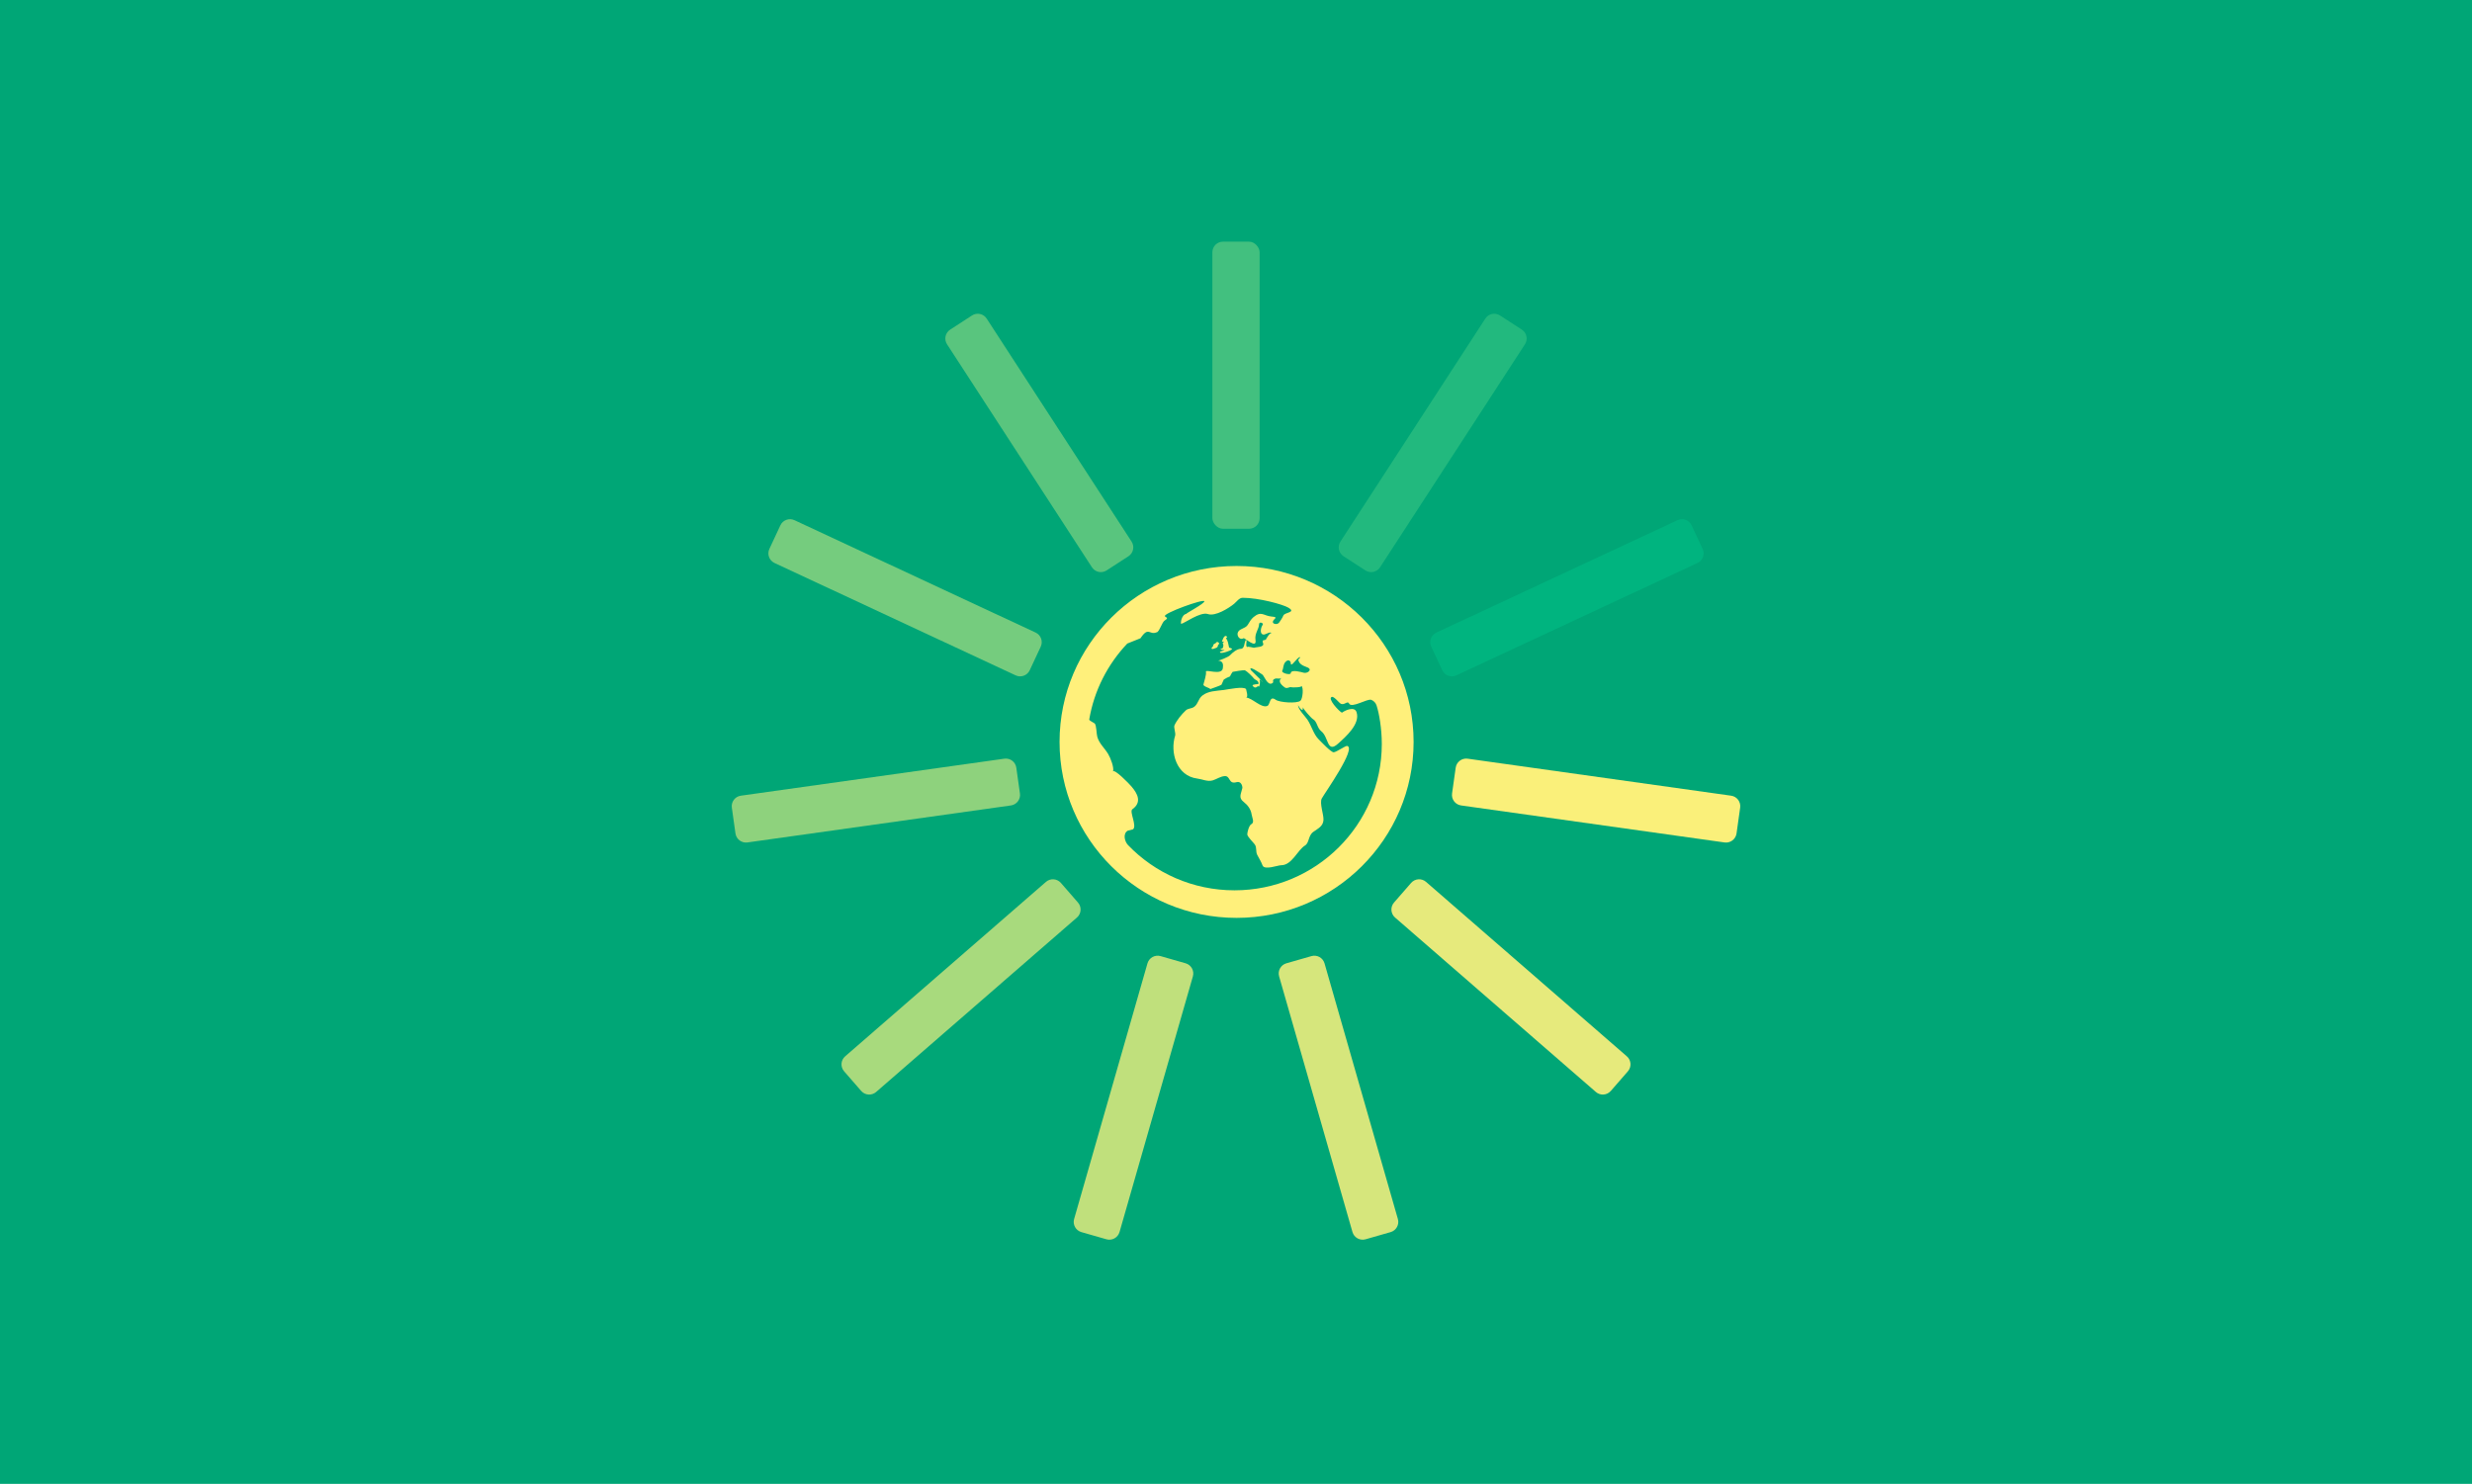
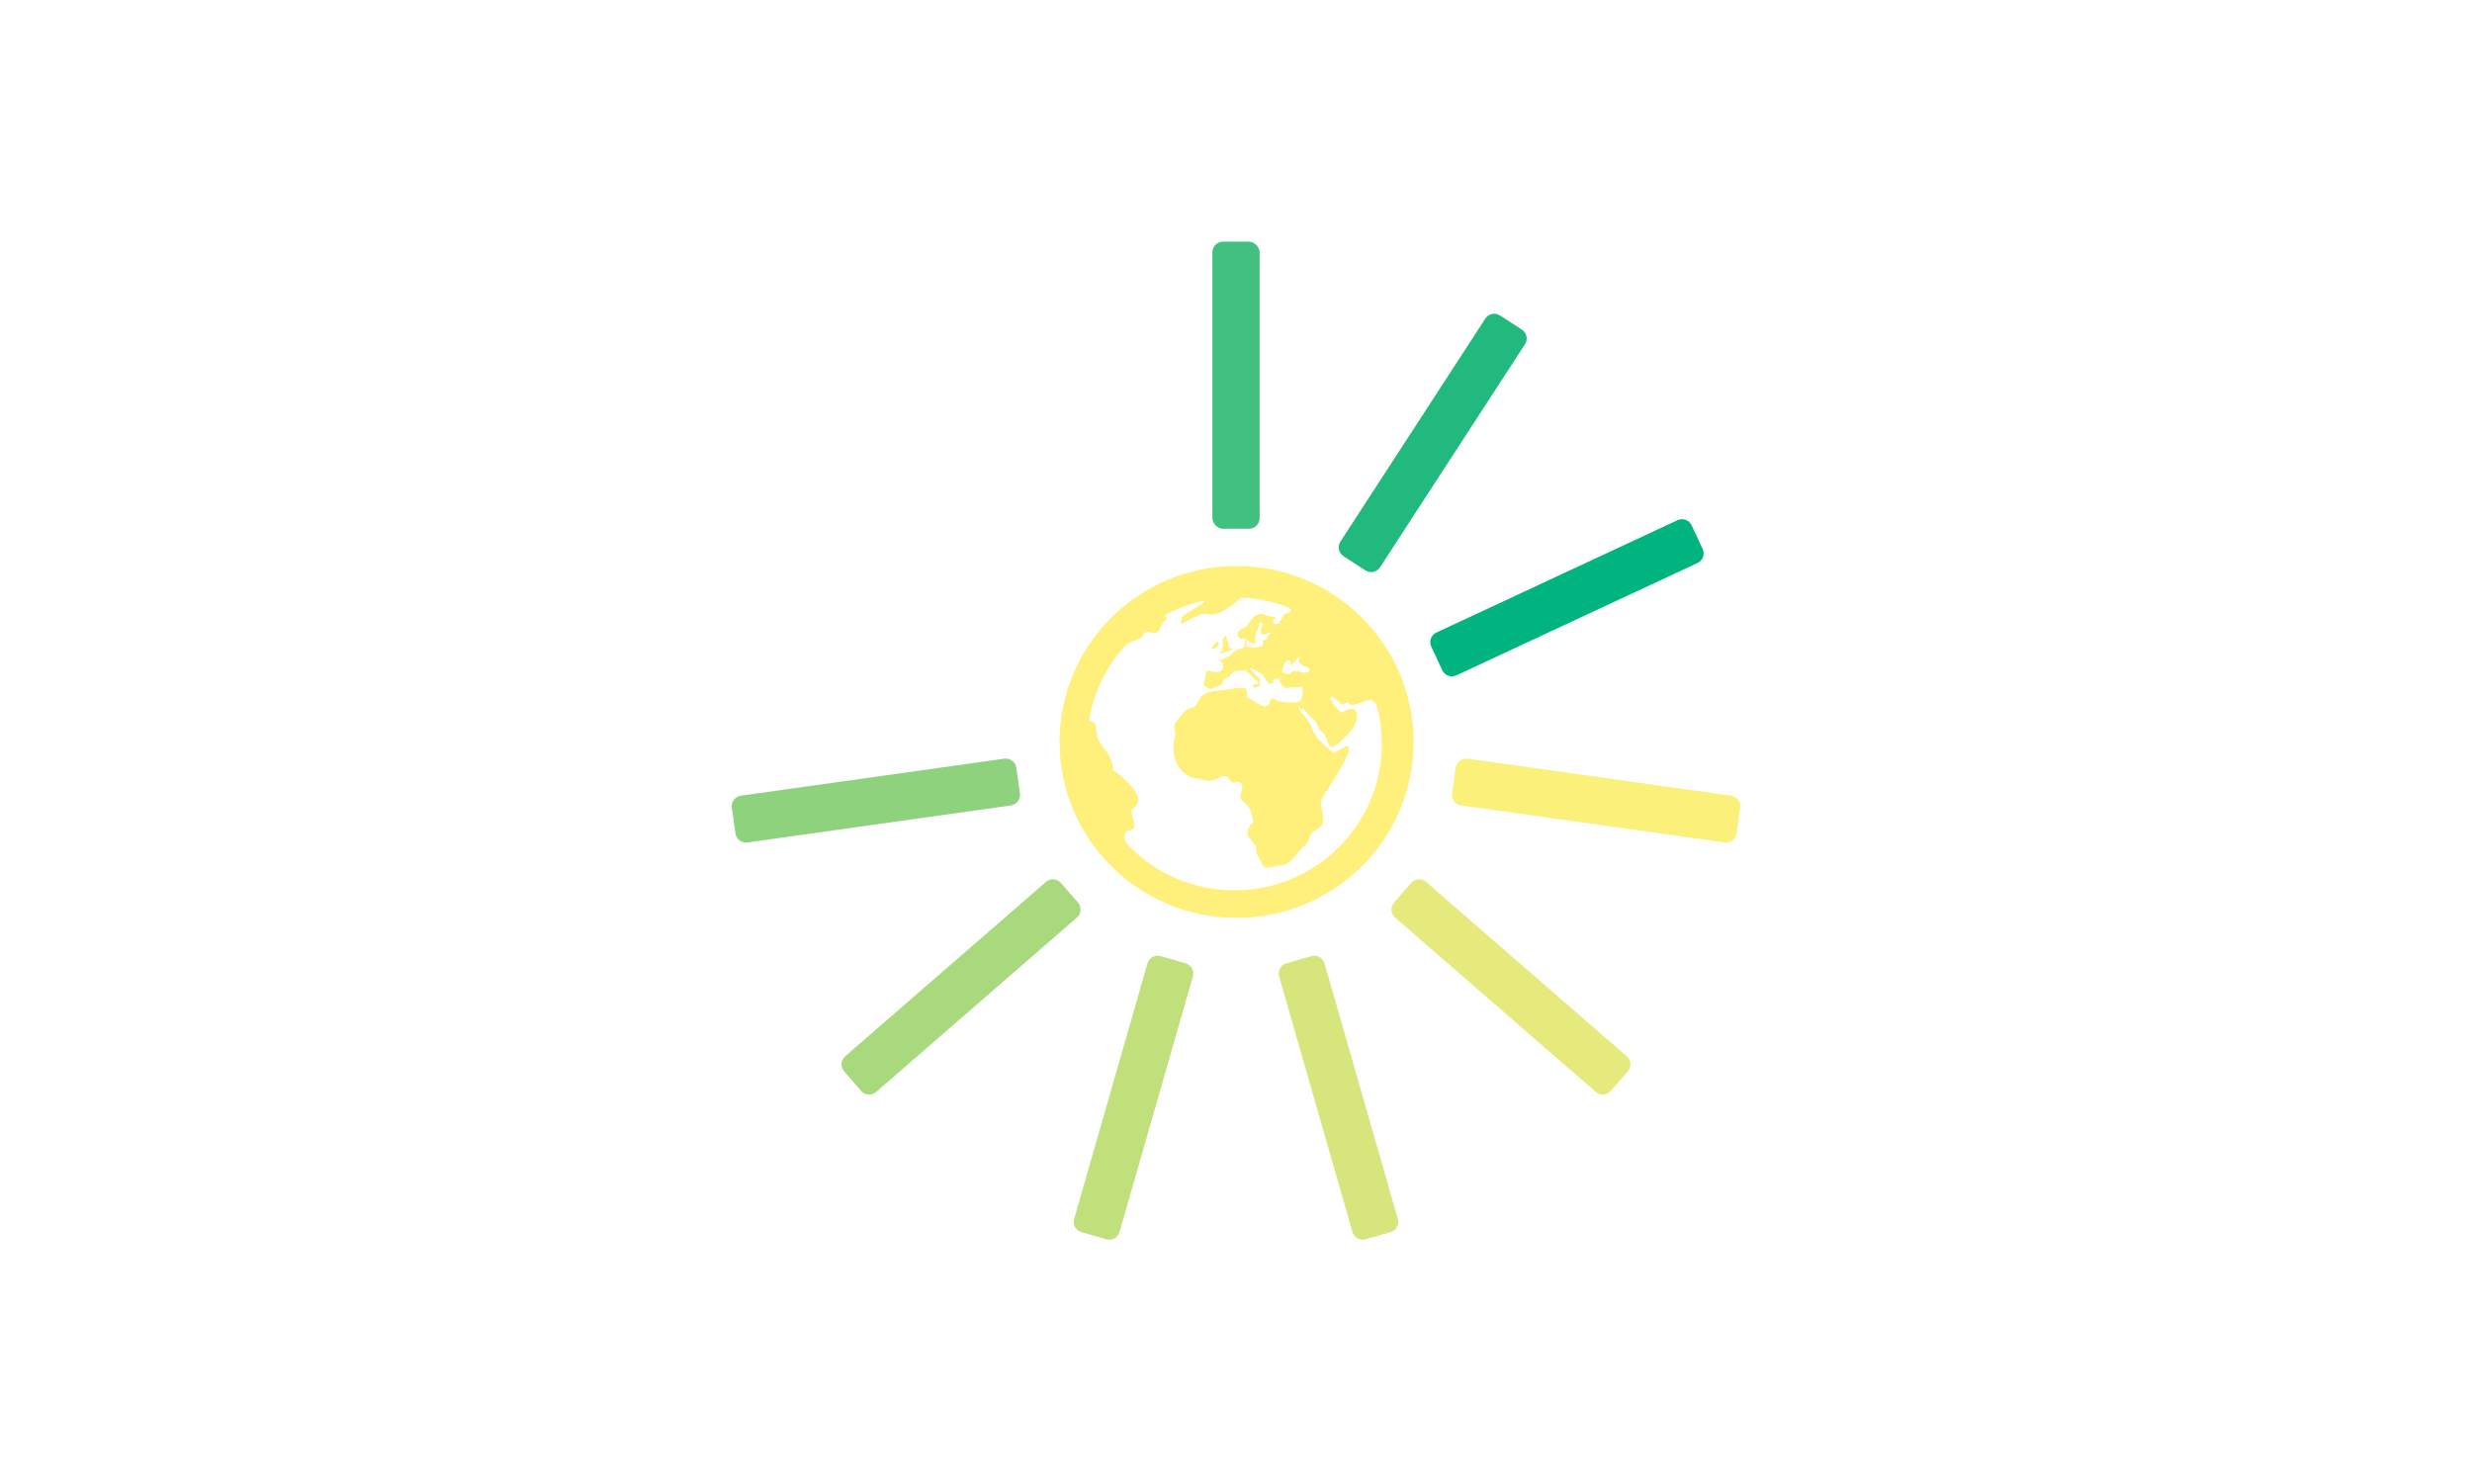
<svg xmlns="http://www.w3.org/2000/svg" width="1166px" height="700px" viewBox="0 0 1166 700" version="1.1">
  <title>thumb-nachhhaltiges-webdesign</title>
  <desc>Created with Sketch.</desc>
  <g id="thumb-nachhhaltiges-webdesign" stroke="none" stroke-width="1" fill="none" fill-rule="evenodd">
    <g id="Group" transform="translate(15, 130)" />
-     <rect id="Rectangle" fill="#00A676" x="0" y="0" width="1169" height="700" />
    <g id="Group-6" transform="translate(344, 114)">
      <path d="M246.805,209.386 C246.56,208.924 249.199,208.672 249.668,208.672 C250.186,208.735 248.296,211.836 246.805,209.386 Z M232.347,188.795 L233.103,188.598 C233.551,188.947 232.599,189.201 232.746,189.462 C233.348,190.447 232.893,191.039 232.802,191.572 C232.704,192.113 232.074,191.878 231.759,192.164 C231.388,192.583 233.565,192.64 233.593,192.704 C233.67,192.914 230.968,193.27 231.465,193.791 C232.137,194.655 237.233,192.551 236.421,192.672 C237.996,191.954 236.624,191.878 235.742,191.464 C235.441,190.098 235.189,187.987 234.251,187.142 L234.867,186.494 C233.425,184.593 232.347,188.795 232.347,188.795 L232.347,188.795 Z M322.772,236 C322.772,281.837 285.385,319 239.272,319 C193.153,319 155.772,281.837 155.772,236 C155.772,190.163 193.153,153 239.272,153 C285.385,153 322.772,190.163 322.772,236 Z M264.823,198.718 C264.781,197.715 263.489,196.766 262.141,198.505 C261.193,199.701 261.362,201.523 260.849,202.334 C260.119,203.537 264.83,204.665 264.83,203.53 C265.006,201.626 269.97,203.097 270.939,203.359 C272.68,203.833 275.453,201.805 272.42,200.739 C269.928,199.846 268.615,198.89 268.39,197.144 C268.39,197.144 269.71,195.934 269.134,196.003 C267.604,196.188 264.823,201.406 264.823,198.718 L264.823,198.718 Z M307.772,236.948 C307.772,229.793 306.541,222.57 305.289,218.754 C304.886,217.551 303.974,216.597 302.792,216.141 C301.011,215.449 293.492,220.268 292.358,217.897 C291.614,216.313 290.104,218.906 288.379,217.952 C287.545,217.496 285.221,214.392 284.171,214.772 C282.022,215.539 287.468,221.436 288.957,222.21 C290.355,221.159 294.883,218.996 295.857,221.947 C297.721,227.505 290.73,233.595 287.155,236.803 C281.813,241.6 282.815,233.699 279.177,230.913 C277.264,229.455 277.285,226.351 275.351,225.279 C274.489,224.795 270.531,220.268 270.565,219.659 L270.447,220.807 C269.793,221.298 268.402,218.954 268.256,218.588 C268.256,220.627 271.595,223.876 272.701,225.507 C274.586,228.307 275.595,232.386 277.904,234.674 C279.142,235.904 283.872,240.992 285.103,240.882 C286.446,240.764 290.689,237.715 291.44,237.888 C295.92,238.939 280.895,260.044 279.469,262.657 C278.293,264.848 280.429,270.268 280.255,272.86 C280.053,275.853 277.681,276.821 275.435,278.453 C273.028,280.201 273.591,283.603 271.567,284.847 C267.971,287.045 265.383,294.2 260.278,294.165 C258.775,294.158 252.348,296.654 251.506,294.214 C250.852,292.444 249.976,291.103 249.051,289.354 C248.147,287.64 248.947,285.863 247.848,284.349 C247.089,283.298 244.544,280.913 244.314,279.669 C244.3,278.598 245.128,275.342 246.262,274.775 C247.854,273.966 246.568,271.609 246.373,270.24 C246.039,267.793 244.516,265.774 242.686,264.357 C239.98,262.29 241.379,260.645 242.012,257.693 C242.012,256.283 241.149,254.431 239.243,254.984 C235.32,256.117 236.509,251.942 233.651,252.129 C231.592,252.274 229.908,253.573 227.995,254.147 C225.589,254.866 223.126,253.58 220.747,253.283 C210.961,252.053 207.768,240.937 210.321,232.918 C210.578,231.605 209.528,229.171 209.987,228.155 C211.086,225.722 213.326,222.991 215.287,221.146 C216.386,220.109 217.798,220.371 219.092,219.562 C221.088,218.311 221.116,215.74 223.071,214.164 C225.853,211.917 229.651,211.965 233.282,211.481 C235.216,211.226 242.575,209.643 243.737,211.067 C243.737,211.329 245.065,215.242 243.604,215.021 C246.616,215.18 250.908,220.198 253.767,219.023 C255.235,218.415 254.699,213.935 257.711,216.099 C259.533,217.399 267.7,217.979 269.397,216.576 C270.44,215.719 271.025,210.147 269.759,209.518 C270.565,210.313 265.508,210.375 265.036,210.196 C264.201,209.891 263.422,210.984 262.079,210.368 C262.886,210.749 257.586,207.921 260.563,205.758 C259.318,206.663 258.156,205.502 256.814,206.497 C255.889,207.244 257.245,207.742 255.923,208.391 C253.823,209.449 252.237,204.762 251.444,204.23 C250.637,203.705 244.39,199.349 246.088,202.191 L251.576,207.617 C251.305,207.79 250.136,205.64 250.136,207.209 C250.505,206.276 250.275,211.212 249.413,209.608 C249.03,208.993 250.039,208.647 249.454,207.755 C249.454,207.168 247.868,206.594 247.562,206.193 C246.693,205.122 244.384,202.758 243.131,202.191 C242.784,202.032 237.817,202.792 237.4,202.951 C236.913,203.629 236.496,204.341 236.155,205.101 C235.125,205.481 234.158,205.972 233.24,206.58 L232.148,209.02 C231.675,209.442 226.827,211.032 226.799,211.094 C227.001,210.576 223.412,209.912 223.648,208.875 C223.912,207.735 225.13,204.175 224.817,202.875 C224.483,201.513 232.287,204.838 232.788,201.251 C232.99,199.695 233.108,197.884 230.611,197.621 C231.084,197.677 235.445,195.921 236.169,195.133 C237.184,193.971 239.514,192.077 241.205,192.077 C243.18,192.077 242.756,189.222 243.667,187.826 C244.578,188.192 243.18,190.425 244.272,191.331 C244.203,190.619 247.368,191.725 247.674,191.559 C248.397,191.185 252.431,191.407 251.805,189.526 C251.11,187.612 252.16,188.178 253.064,187.777 C252.911,187.84 255.429,183.498 255.861,184.923 C255.562,183.457 252.932,185.434 252.014,185.358 C249.893,185.192 250.79,181.763 251.59,180.761 C252.209,179.966 249.9,178.991 249.872,180.512 C249.83,182.786 247.701,184.846 248.195,187.867 C248.947,192.423 243.083,186.768 242.568,187.079 C240.62,188.254 239.027,185.6 240.036,184.01 C241.066,182.386 243.549,182.462 244.571,180.72 C245.295,179.489 246.136,178.058 247.249,177.125 C250.971,174.021 252,176.503 255.708,176.841 C259.332,177.173 256.932,177.699 256.431,179.081 C255.951,180.395 258.42,180.865 259.276,179.766 C259.763,179.13 260.869,177.533 261.349,176.351 C261.968,174.816 267.616,174.989 263.672,172.645 C261.071,171.104 249.733,168 242.137,168 C240.495,168 239.347,169.818 238.095,170.848 C235.619,172.887 229.275,176.89 225.749,175.673 C222.139,174.436 214.411,180.236 213.173,180.277 C212.72,180.305 213.2,175.894 215.663,175.57 C214.598,175.728 224.337,170.682 224.072,169.631 C223.752,168.387 204.603,175.314 205.458,176.703 C205.869,177.339 207.538,177.339 205.347,178.736 C204.095,179.489 202.76,184.273 201.584,184.273 C198.071,185.8 197.849,181.266 193.94,187.1 L187.721,189.589 C178.484,199.343 172.091,211.696 169.775,225.418 C169.684,225.964 172.098,226.98 172.411,227.353 C173.19,228.28 173.19,232.275 173.573,233.582 C174.533,236.886 176.905,238.725 178.72,241.732 C179.791,243.522 181.572,248.05 181.009,249.93 C181.76,248.7 188.451,255.564 189.676,256.995 C192.555,260.362 194.774,264.44 190.1,267.772 C188.59,268.851 192.395,275.577 190.434,277.229 L187.923,277.872 C185.446,279.386 186.566,283.098 188.069,284.66 C200.715,297.801 218.536,306 238.29,306 C276.666,306 307.772,275.086 307.772,236.948 L307.772,236.948 Z M228.305,192.095 C229.18,191.71 230.356,191.724 230.482,190.555 C230.587,189.519 230.79,190.233 231.042,189.855 C231.287,189.484 230.573,188.889 230.272,188.833 C229.824,188.735 229.516,189.316 229.229,189.561 L228.725,189.694 L228.249,190.303 L228.305,190.639 L227.696,191.381 C227.101,191.969 227.71,192.354 228.305,192.095 L228.305,192.095 Z" id="Shape" fill="#FFF07B" fill-rule="nonzero" />
      <g id="Group-5" transform="translate(227.56, 0)" />
      <g id="Group-7">
        <rect id="Rectangle" fill="#42C07F" x="227.857" y="0" width="22.286" height="135.442" rx="5" />
        <path d="M325.649,27.222 L337.932,27.218 C340.694,27.217 342.933,29.455 342.933,32.217 C342.933,32.217 342.933,32.218 342.933,32.219 L342.904,157.678 C342.904,160.439 340.666,162.677 337.905,162.677 L325.622,162.683 C322.86,162.684 320.621,160.446 320.621,157.684 C320.621,157.684 320.621,157.683 320.621,157.682 L320.65,32.223 C320.65,29.463 322.888,27.225 325.649,27.224 Z" id="Rectangle" fill="#22B97E" transform="translate(331.777, 94.951) rotate(33) translate(-331.777, -94.951) " />
        <path d="M388.97,100.251 L401.248,100.247 C404.01,100.246 406.249,102.485 406.249,105.246 C406.249,105.246 406.249,105.247 406.249,105.248 L406.225,230.738 C406.224,233.499 403.986,235.737 401.226,235.737 L388.947,235.743 C386.186,235.743 383.947,233.505 383.946,230.743 C383.946,230.743 383.946,230.742 383.946,230.742 L383.971,105.251 C383.971,102.491 386.209,100.253 388.97,100.252 Z" id="Rectangle" fill="#00B47F" transform="translate(395.098, 167.995) rotate(65) translate(-395.098, -167.995) " />
        <path d="M402.716,195.912 L414.993,195.913 C417.754,195.913 419.992,198.152 419.993,200.913 L420.001,326.412 C420.002,329.174 417.763,331.413 415.002,331.413 C415.001,331.413 415.001,331.413 415.001,331.413 L402.724,331.411 C399.963,331.411 397.725,329.172 397.725,326.411 L397.716,200.911 C397.716,198.15 399.954,195.911 402.716,195.911 C402.716,195.911 402.716,195.911 402.716,195.911 Z" id="Rectangle" fill="#FAF07A" transform="translate(408.859, 263.662) rotate(98) translate(-408.859, -263.662) " />
        <path d="M362.536,283.84 L374.817,283.845 C377.577,283.845 379.815,286.083 379.815,288.844 L379.847,414.319 C379.847,417.08 377.609,419.319 374.848,419.32 C374.847,419.32 374.847,419.32 374.846,419.32 L362.565,419.313 C359.804,419.312 357.567,417.075 357.566,414.314 L357.535,288.839 C357.534,286.077 359.772,283.838 362.534,283.838 C362.534,283.838 362.535,283.838 362.536,283.838 Z" id="Rectangle" fill="#E6EA7C" transform="translate(368.691, 351.579) rotate(131) translate(-368.691, -351.579) " />
        <path d="M281.197,336.109 L293.482,336.111 C296.243,336.111 298.481,338.35 298.482,341.111 L298.498,466.557 C298.499,469.318 296.26,471.557 293.499,471.557 C293.499,471.557 293.498,471.557 293.498,471.557 L281.212,471.554 C278.451,471.553 276.213,469.315 276.213,466.554 L276.196,341.108 C276.196,338.347 278.434,336.108 281.195,336.107 C281.196,336.107 281.196,336.107 281.197,336.107 Z" id="Rectangle" fill="#D6E67C" transform="translate(287.347, 403.832) rotate(164) translate(-287.347, -403.832) " />
        <path d="M184.519,336.11 L196.805,336.107 C199.566,336.107 201.805,338.345 201.805,341.107 C201.805,341.107 201.805,341.108 201.805,341.108 L201.788,466.554 C201.788,469.315 199.55,471.553 196.789,471.554 L184.503,471.557 C181.742,471.558 179.503,469.319 179.503,466.558 C179.503,466.558 179.503,466.557 179.503,466.557 L179.52,341.111 C179.52,338.35 181.758,336.111 184.519,336.111 Z" id="Rectangle" fill="#C0E07C" transform="translate(190.654, 403.832) rotate(196) translate(-190.654, -403.832) " />
        <path d="M103.185,283.842 L115.465,283.838 C118.227,283.837 120.466,286.075 120.466,288.837 C120.466,288.837 120.466,288.838 120.466,288.839 L120.435,414.314 C120.434,417.075 118.197,419.312 115.436,419.313 L103.155,419.32 C100.394,419.321 98.155,417.083 98.154,414.321 C98.154,414.32 98.154,414.32 98.154,414.319 L98.186,288.844 C98.186,286.083 100.424,283.845 103.185,283.845 Z" id="Rectangle" fill="#A8DA7D" transform="translate(109.31, 351.579) rotate(229) translate(-109.31, -351.579) " />
-         <path d="M63.008,195.912 L75.285,195.911 C78.046,195.911 80.285,198.149 80.285,200.911 C80.285,200.911 80.285,200.911 80.285,200.911 L80.276,326.411 C80.276,329.172 78.038,331.411 75.277,331.411 L63,331.413 C60.239,331.413 58,329.175 58,326.413 C58,326.413 58,326.413 58,326.412 L58.008,200.913 C58.009,198.152 60.247,195.913 63.008,195.913 Z" id="Rectangle" fill="#8ED27D" transform="translate(69.142, 263.662) rotate(262) translate(-69.142, -263.662) " />
-         <path d="M76.753,100.248 L89.031,100.252 C91.792,100.253 94.03,102.491 94.03,105.251 L94.055,230.742 C94.055,233.503 91.817,235.742 89.056,235.743 C89.055,235.743 89.054,235.743 89.054,235.743 L76.776,235.737 C74.015,235.737 71.777,233.499 71.776,230.738 L71.752,105.248 C71.752,102.486 73.99,100.247 76.751,100.247 C76.752,100.247 76.752,100.247 76.753,100.247 Z" id="Rectangle" fill="#75CC7E" transform="translate(82.903, 167.995) rotate(295) translate(-82.903, -167.995) " />
-         <path d="M140.069,27.22 L152.352,27.224 C155.113,27.225 157.351,29.463 157.351,32.223 L157.38,157.682 C157.381,160.444 155.143,162.683 152.381,162.683 C152.381,162.683 152.38,162.683 152.379,162.683 L140.096,162.677 C137.335,162.677 135.097,160.439 135.097,157.678 L135.068,32.219 C135.067,29.457 137.305,27.218 140.067,27.218 C140.067,27.218 140.068,27.218 140.069,27.218 Z" id="Rectangle" fill="#59C57E" transform="translate(146.224, 94.951) rotate(327) translate(-146.224, -94.951) " />
+         <path d="M63.008,195.912 L75.285,195.911 C78.046,195.911 80.285,198.149 80.285,200.911 C80.285,200.911 80.285,200.911 80.285,200.911 L80.276,326.411 C80.276,329.172 78.038,331.411 75.277,331.411 L63,331.413 C60.239,331.413 58,329.175 58,326.413 L58.008,200.913 C58.009,198.152 60.247,195.913 63.008,195.913 Z" id="Rectangle" fill="#8ED27D" transform="translate(69.142, 263.662) rotate(262) translate(-69.142, -263.662) " />
      </g>
    </g>
  </g>
</svg>